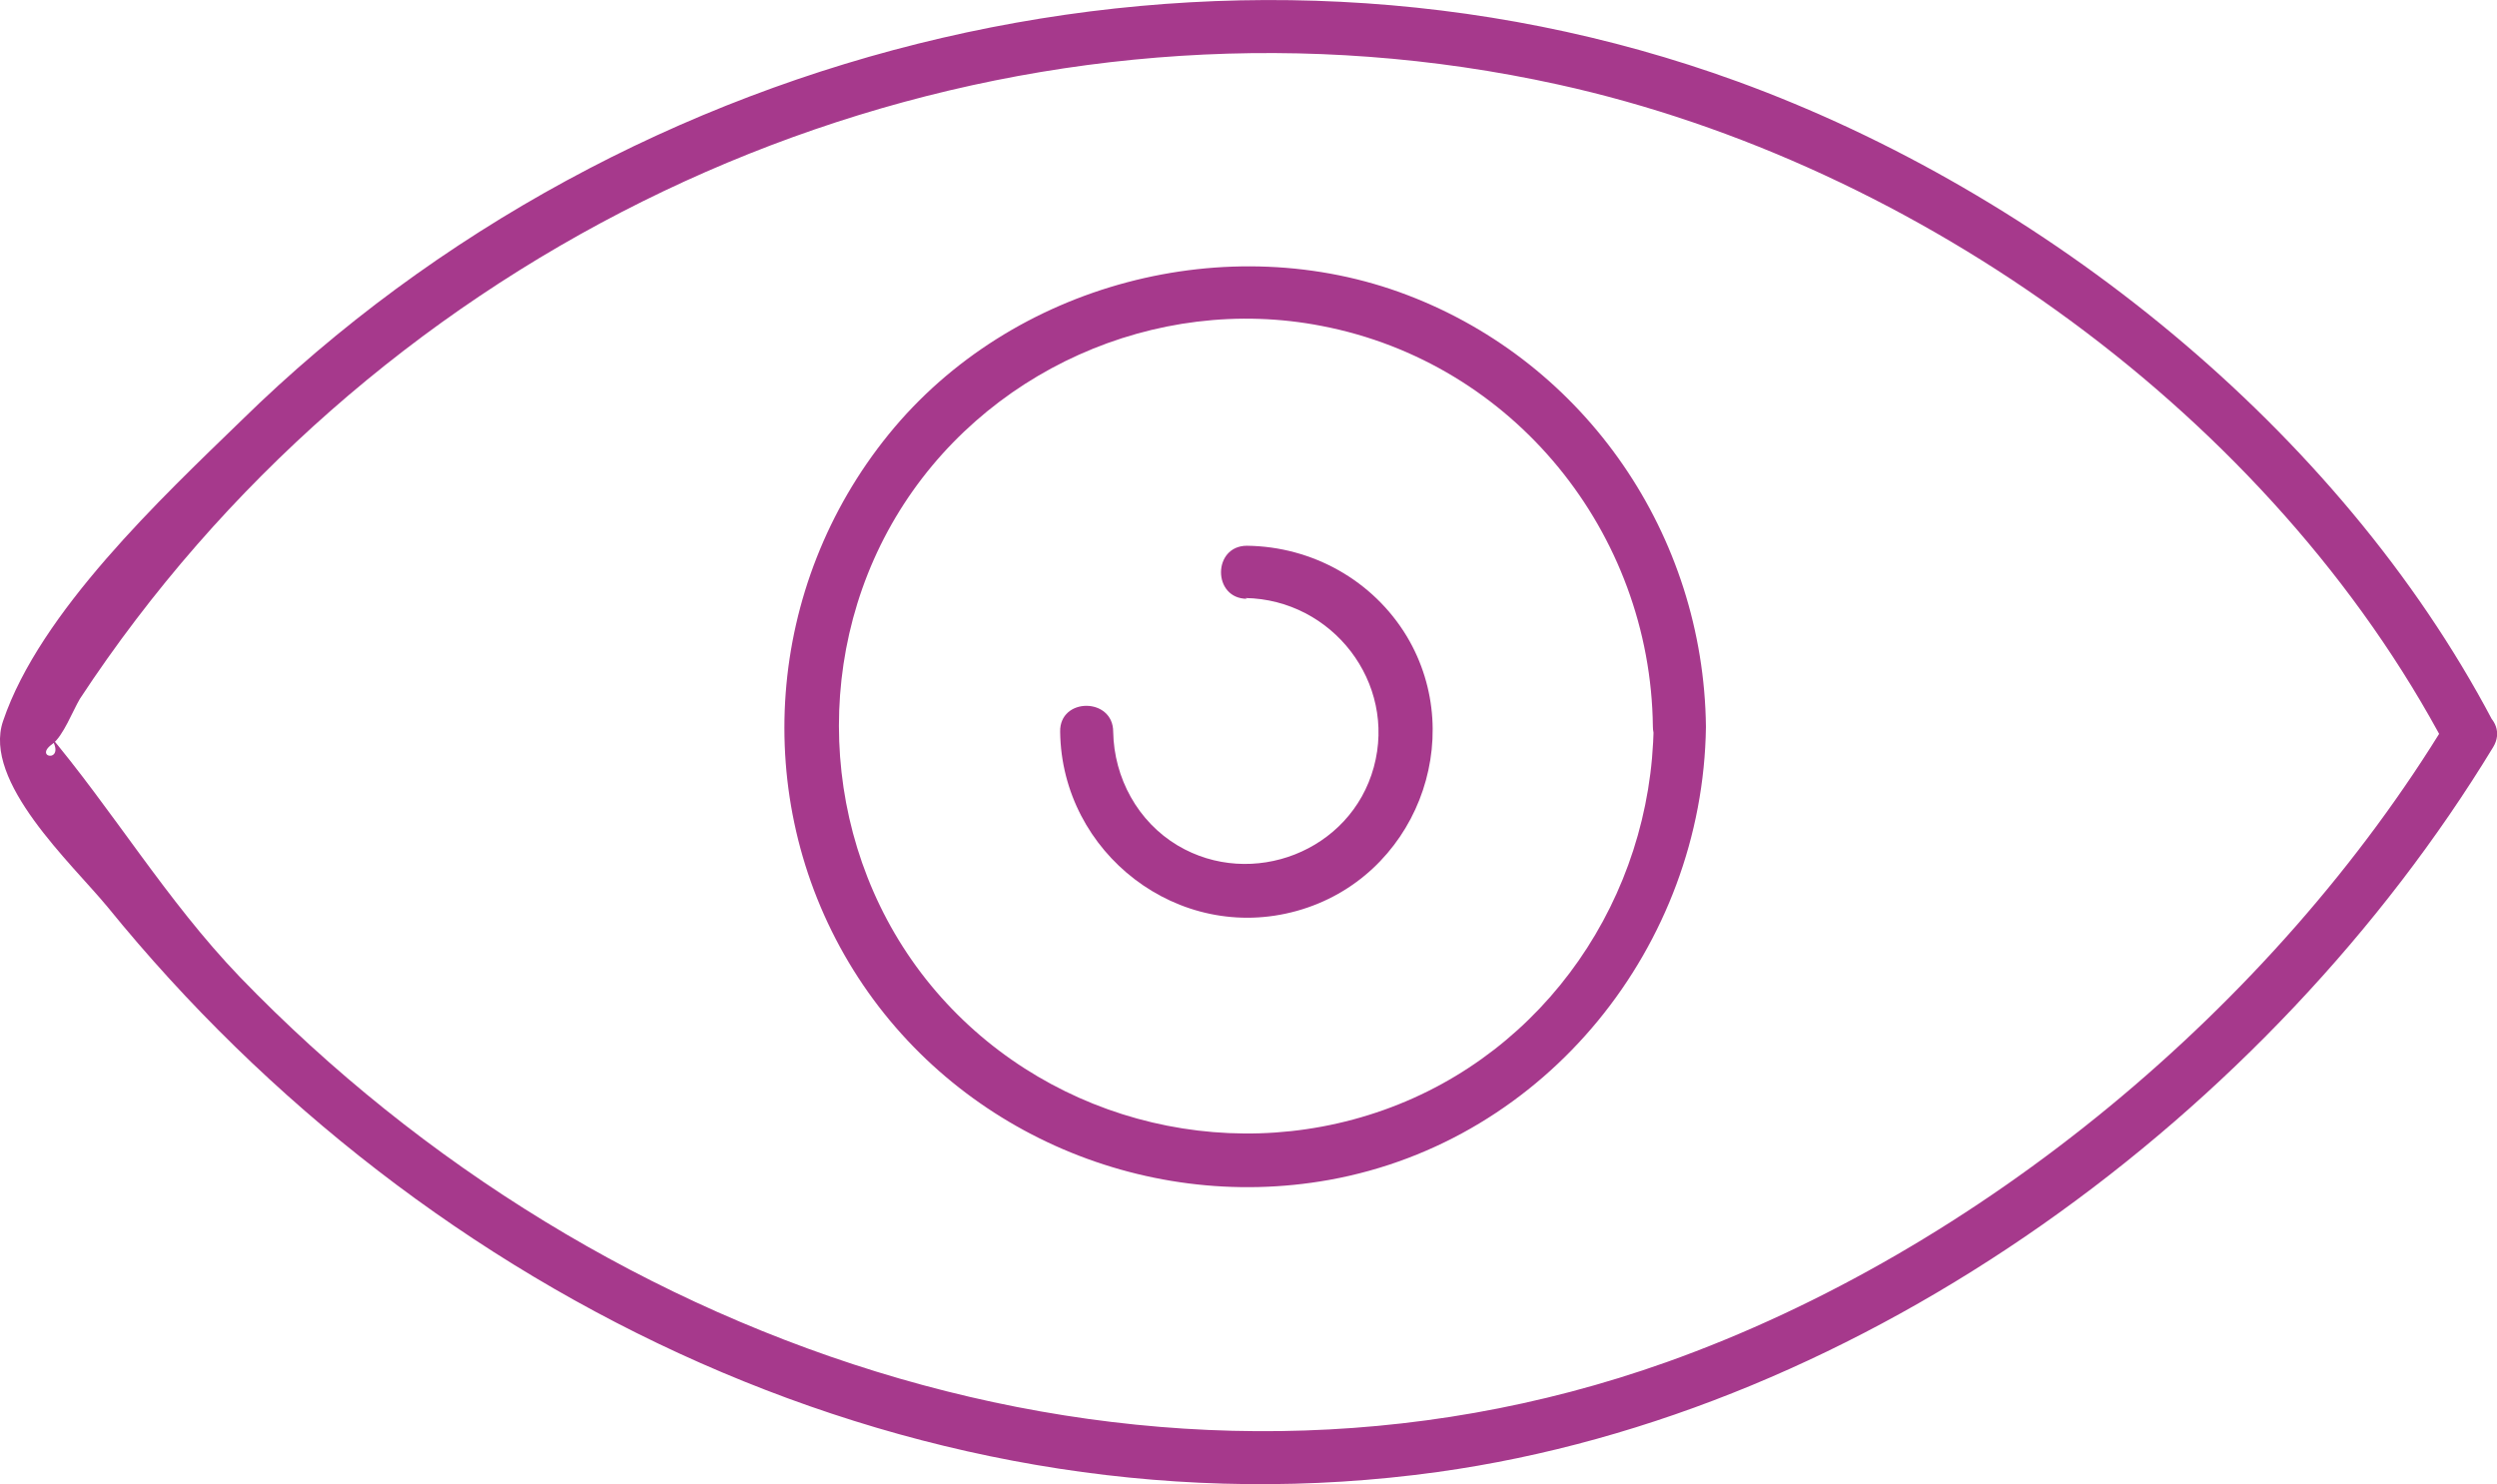
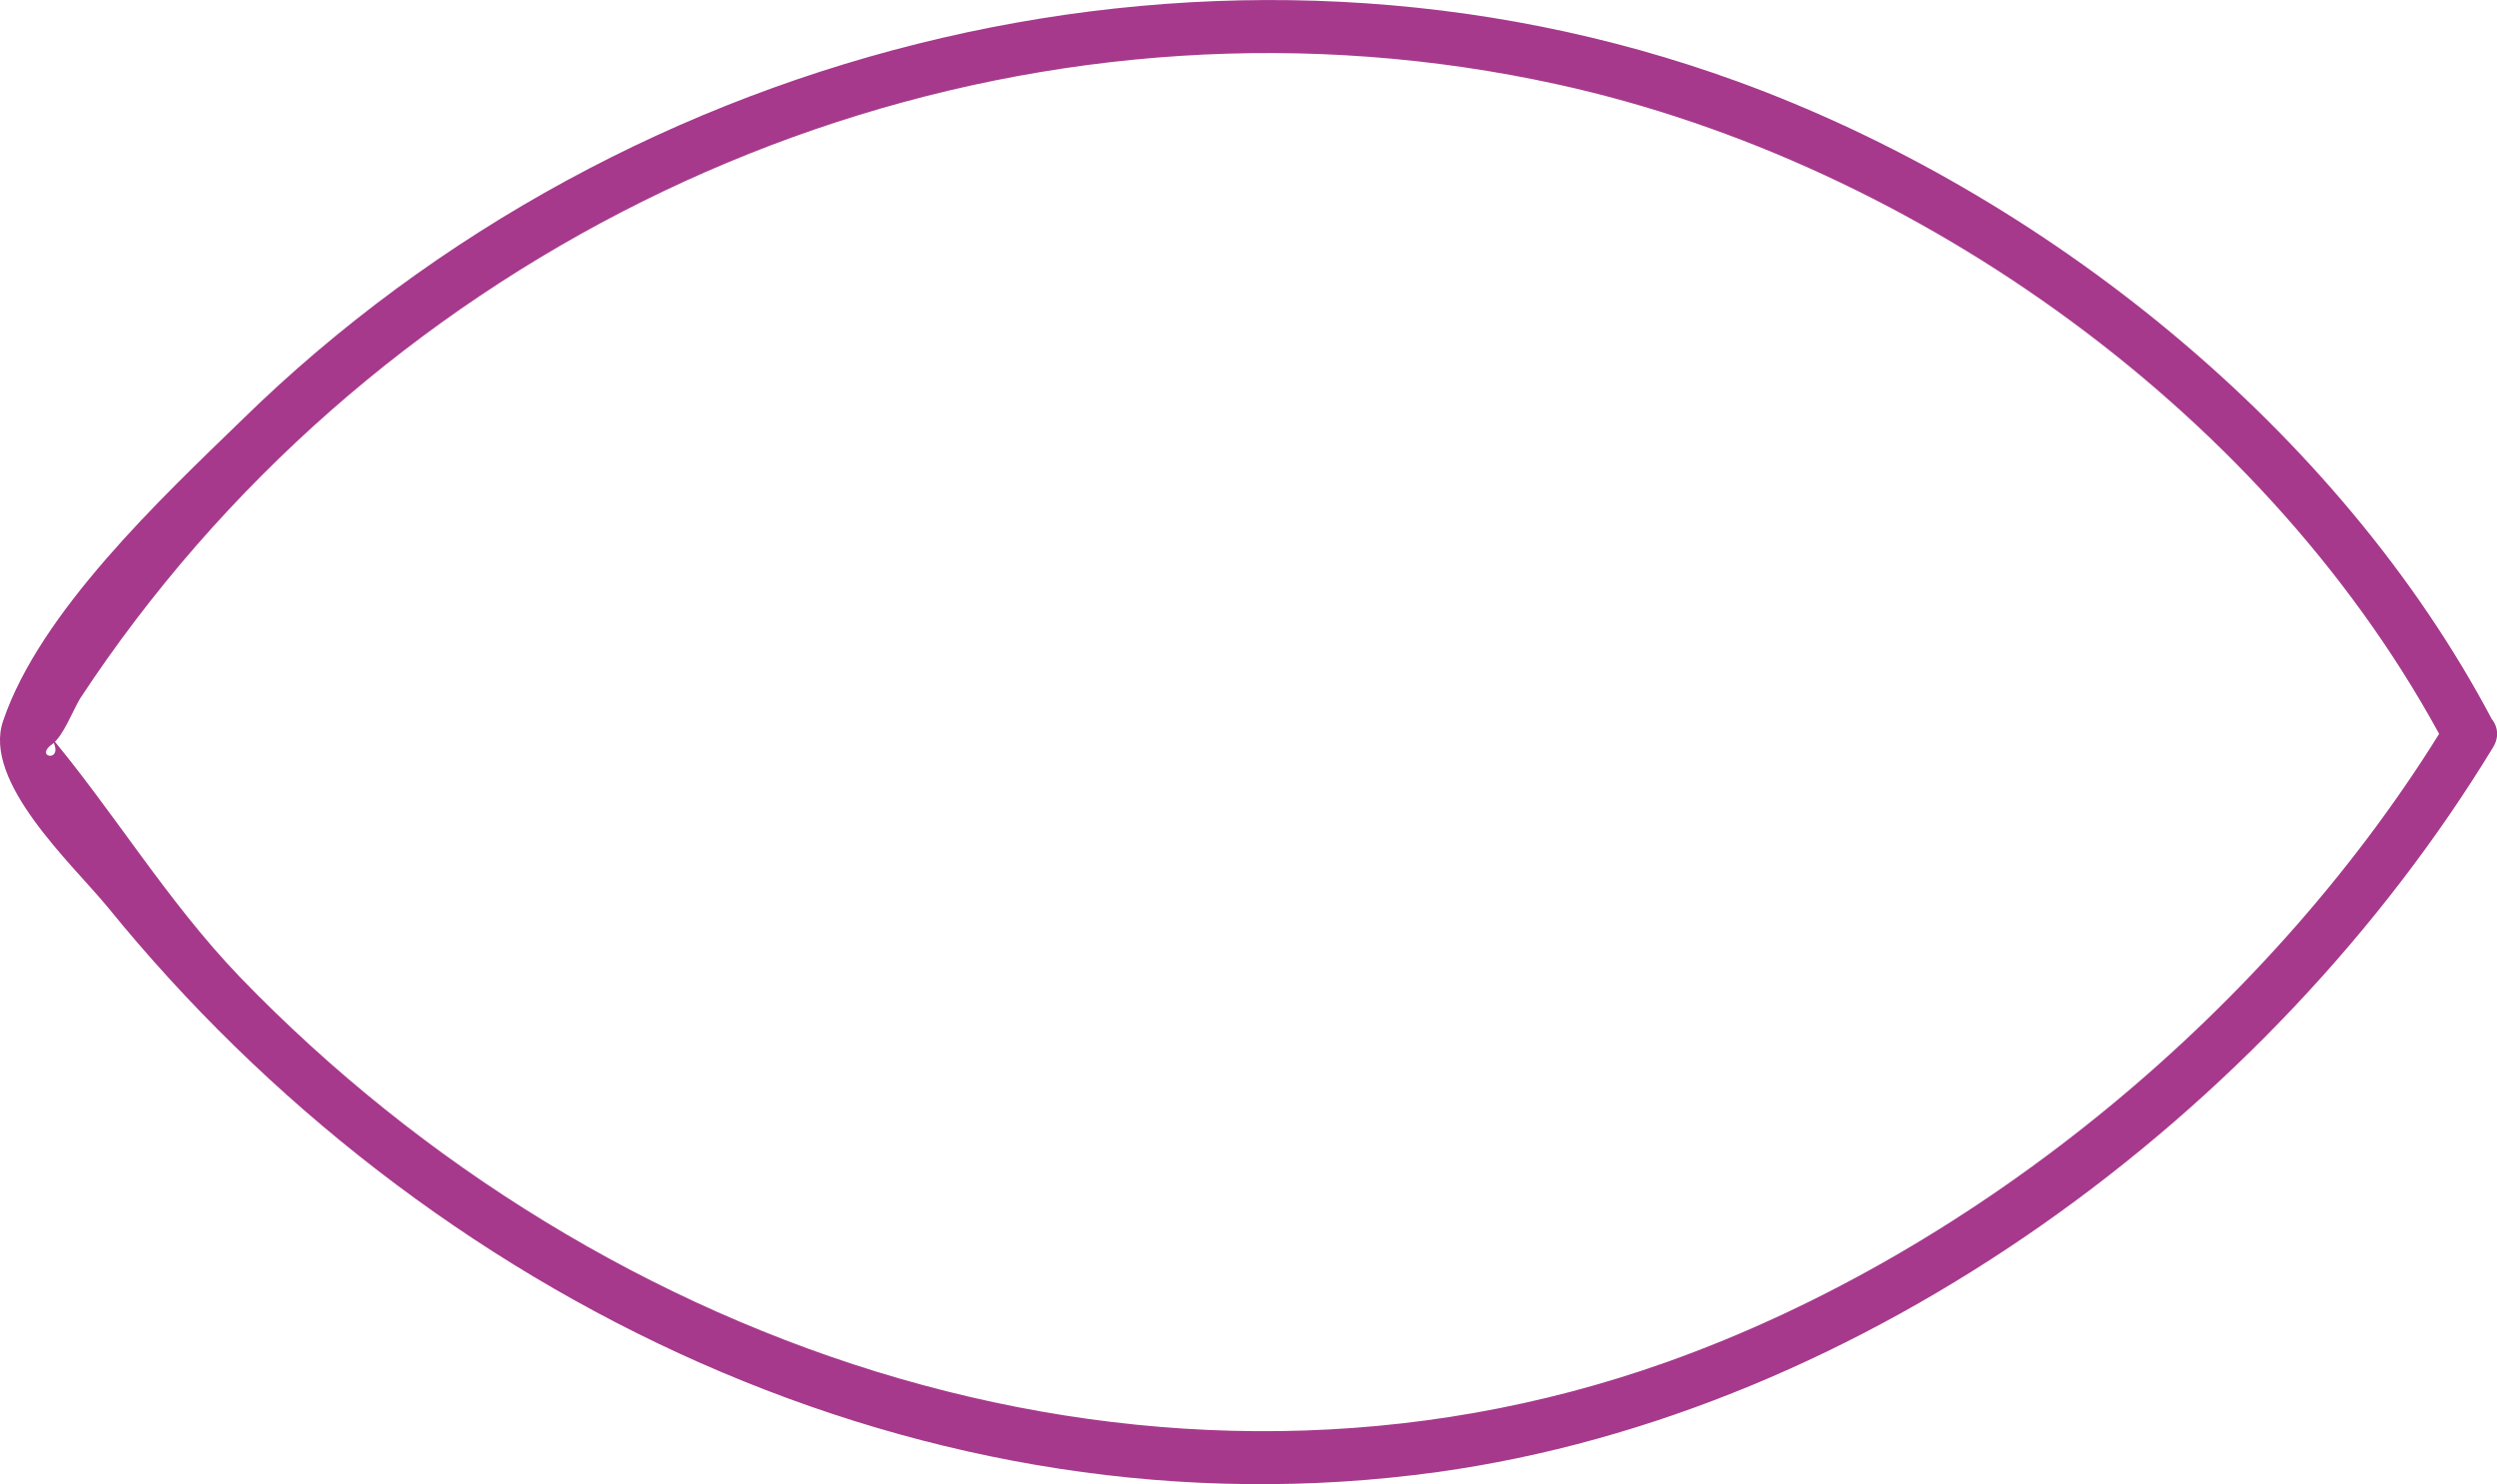
<svg xmlns="http://www.w3.org/2000/svg" id="Layer_2" viewBox="0 0 32.48 19.31">
  <defs>
    <style>.cls-1{fill:#a6398c;}</style>
  </defs>
  <g id="Layer_1-2">
    <g>
      <path class="cls-1" d="M31.83,9.38c-2.25,3.71-6.08,6.89-10.15,8.34-6.6,2.35-13.83-.11-18.56-5.01-.96-1-1.65-2.17-2.53-3.21,.37,.44-.19,.38,.09,.18,.14-.1,.27-.44,.36-.59,.46-.7,.97-1.37,1.52-2C6.92,2.1,13.73-.34,20.27,1.1c4.68,1.03,9.28,4.32,11.55,8.62,.21,.39,.81,.04,.6-.35-2-3.79-5.84-6.86-9.82-8.31C15.9-1.38,8.19,.52,3.14,5.47,2.11,6.47,.52,7.96,.04,9.38c-.27,.79,.89,1.85,1.36,2.42,4.14,5.1,10.66,8.27,17.3,7.35,5.56-.77,10.83-4.66,13.73-9.43,.23-.38-.37-.73-.6-.35Z" />
-       <path class="cls-1" d="M21.51,9.45c-.03,2.22-1.4,4.24-3.51,4.99s-4.48,.09-5.89-1.62-1.59-4.19-.46-6.09,3.38-2.91,5.54-2.49c2.5,.48,4.28,2.69,4.31,5.21,0,.45,.7,.45,.69,0-.03-2.48-1.55-4.72-3.88-5.61s-5.15-.16-6.75,1.81-1.8,4.72-.52,6.87,3.8,3.27,6.25,2.83c2.83-.51,4.86-3.05,4.9-5.89,0-.45-.69-.45-.69,0Z" />
-       <path class="cls-1" d="M16.2,7.78c1.13,.02,1.97,1.1,1.67,2.2s-1.59,1.59-2.55,1.02c-.52-.31-.83-.88-.84-1.48,0-.45-.7-.45-.69,0,.02,1.58,1.54,2.76,3.08,2.33s2.23-2.23,1.43-3.57c-.44-.73-1.23-1.17-2.08-1.18-.45,0-.45,.69,0,.69h0Z" />
    </g>
  </g>
</svg>